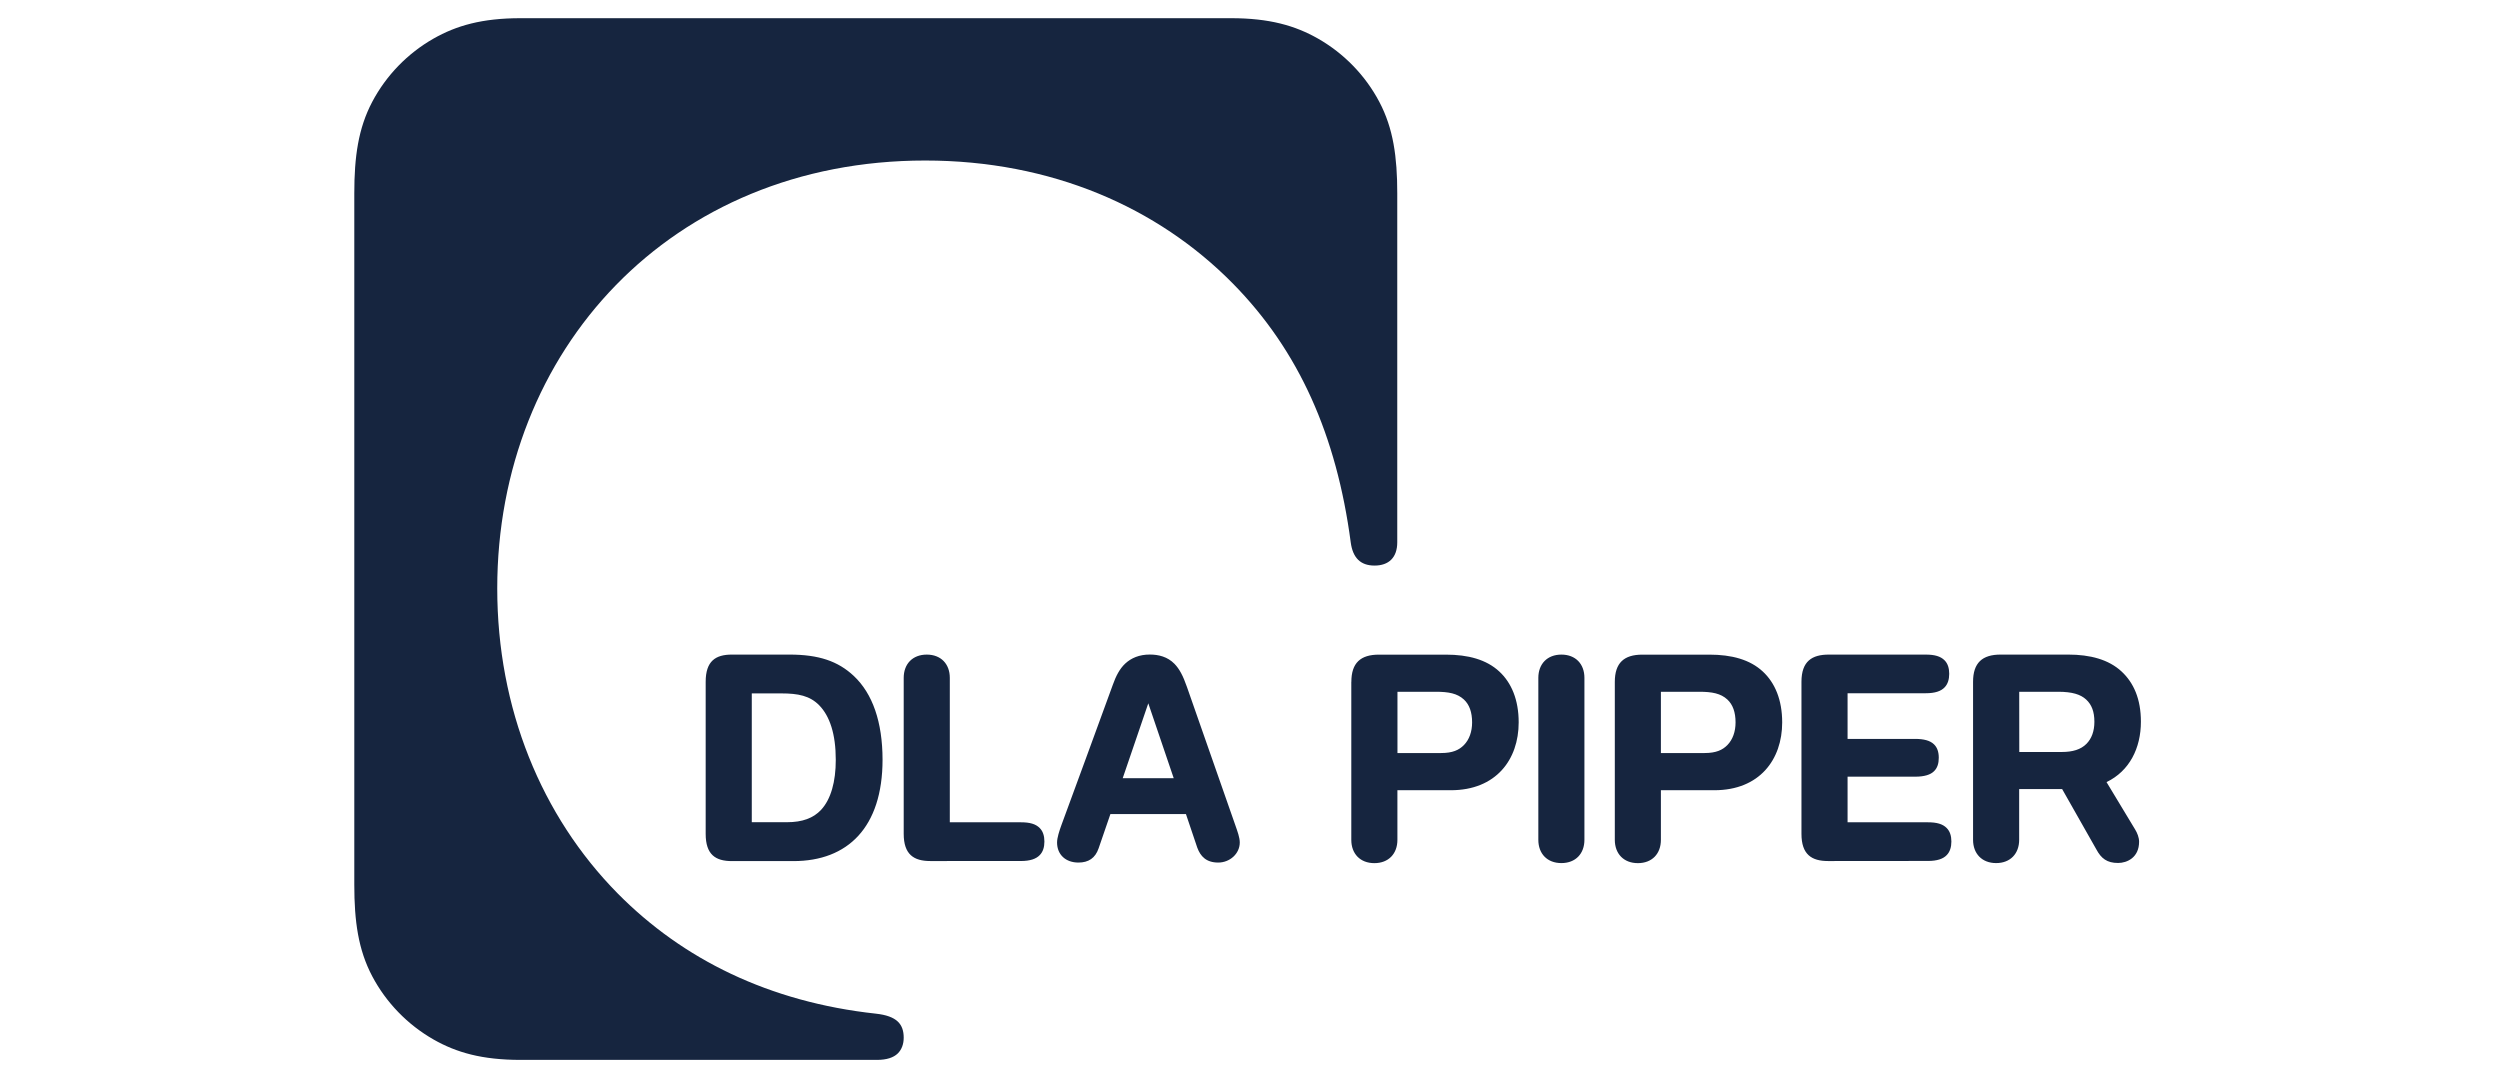
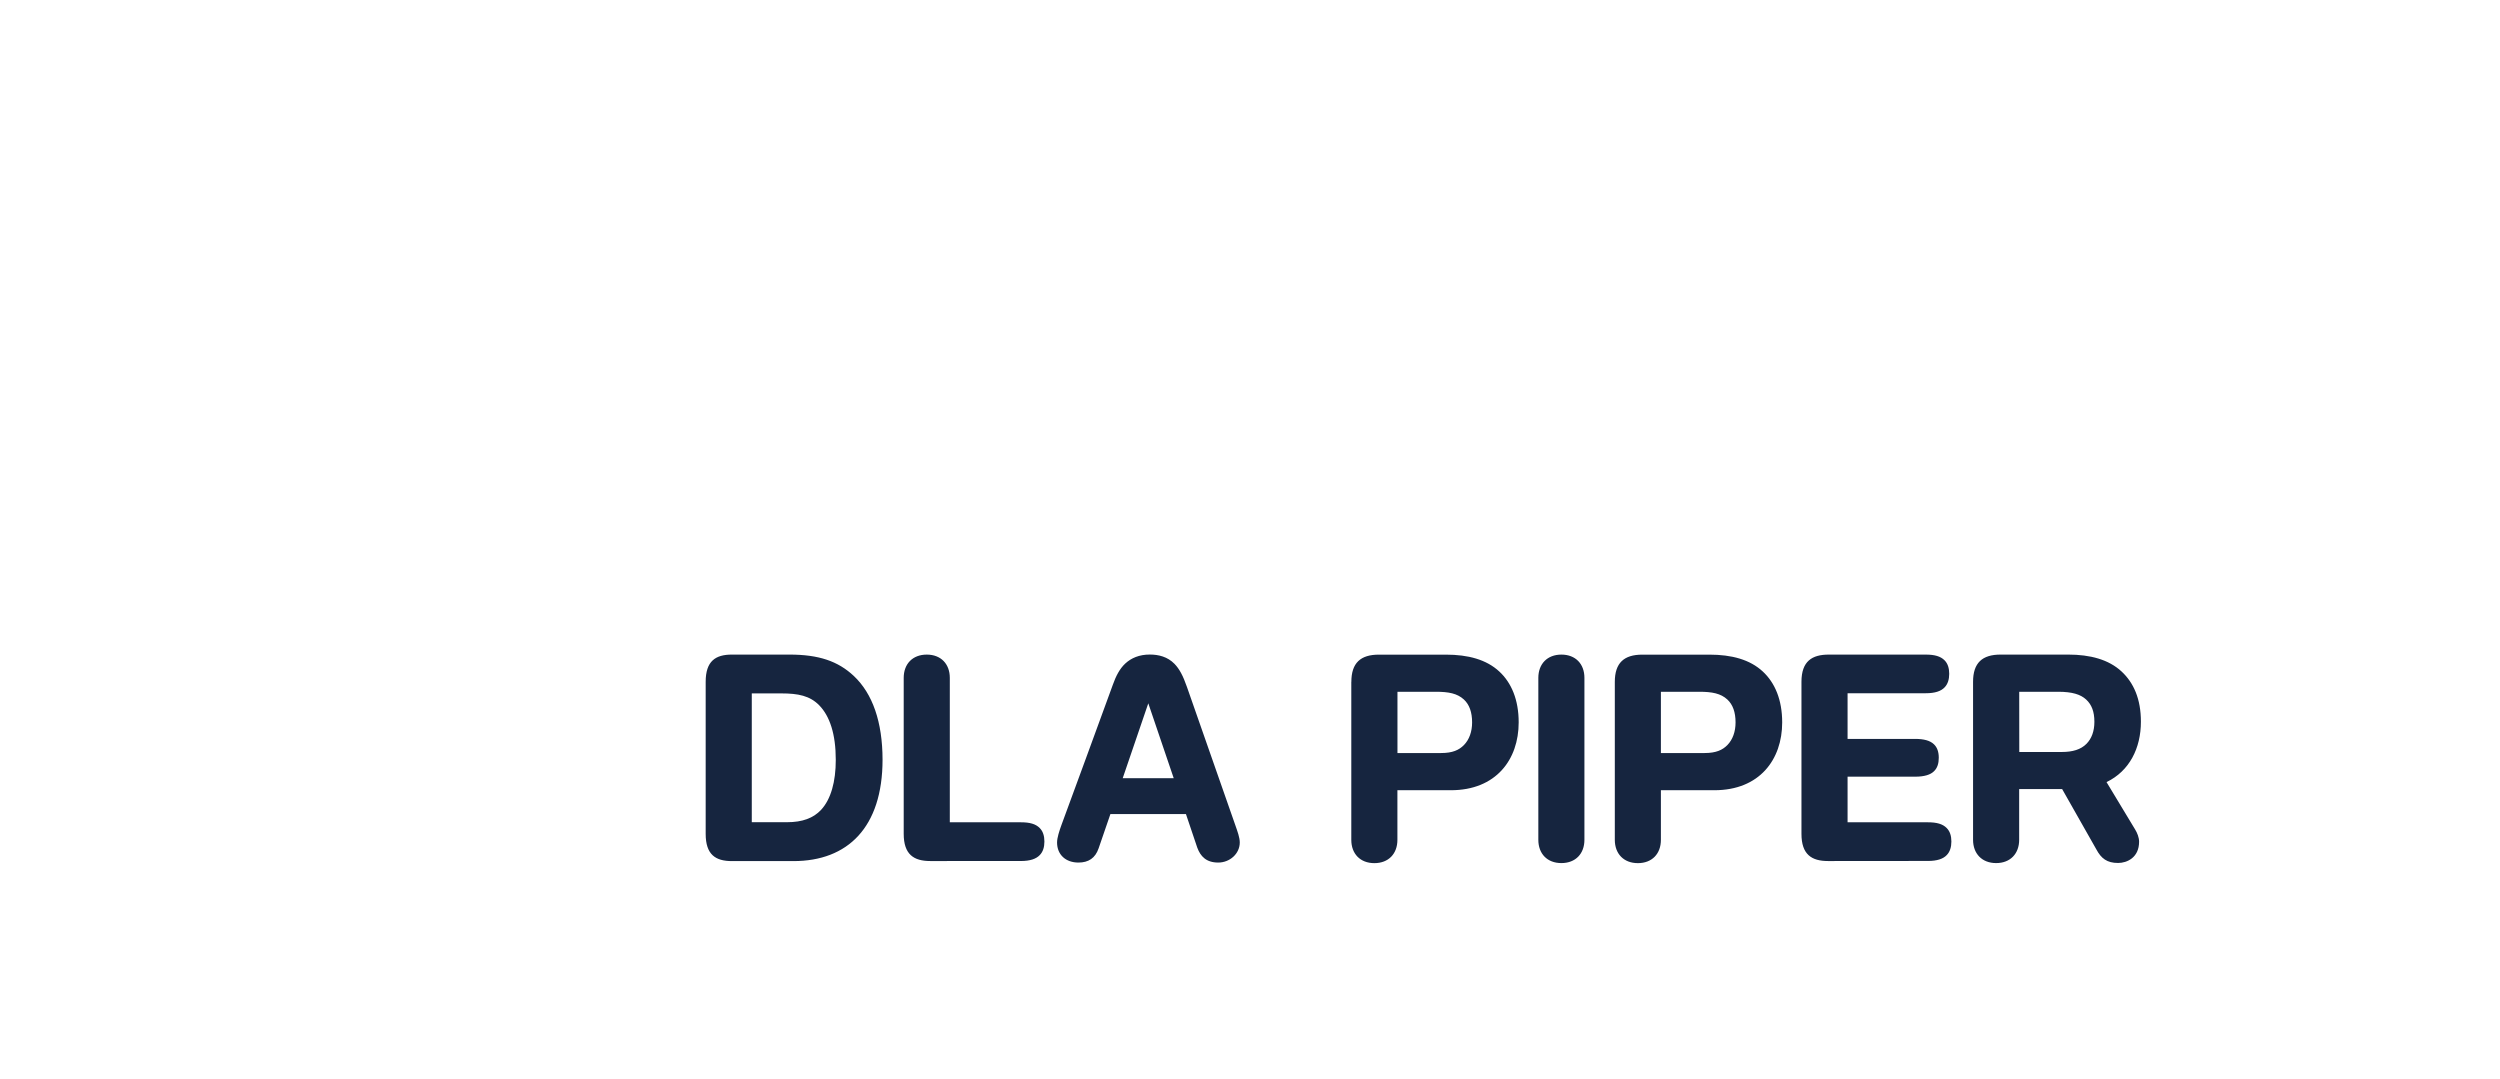
<svg xmlns="http://www.w3.org/2000/svg" width="695" zoomAndPan="magnify" viewBox="0 0 521.25 225" height="300" preserveAspectRatio="xMidYMid meet" version="1.0">
  <path fill="#16253f" fill-opacity="1" fill-rule="nonzero" d="M 381.156 179.527 C 377.723 179.527 375.605 178.172 375.605 173.848 L 375.605 142.152 C 375.605 137.828 377.852 136.484 381.285 136.484 L 401.531 136.484 C 403.324 136.484 404.594 136.82 405.441 137.676 C 406.117 138.359 406.41 139.316 406.41 140.488 C 406.41 141.652 406.117 142.617 405.465 143.301 C 404.691 144.129 403.41 144.539 401.531 144.539 L 385.219 144.539 L 385.219 154.062 L 399.336 154.062 C 401.098 154.062 402.422 154.402 403.227 155.184 C 403.922 155.844 404.234 156.801 404.234 157.996 C 404.234 159.188 403.934 160.133 403.246 160.797 C 402.52 161.523 401.262 161.938 399.305 161.938 L 385.219 161.938 L 385.219 171.449 L 401.988 171.449 C 403.77 171.449 405.051 171.785 405.887 172.645 C 406.562 173.328 406.863 174.285 406.863 175.457 C 406.863 176.629 406.562 177.586 405.91 178.27 C 405.137 179.094 403.855 179.508 401.988 179.508 Z M 193.973 179.527 C 190.539 179.527 188.422 178.172 188.422 173.848 L 188.422 141.336 C 188.422 138.438 190.266 136.484 193.234 136.484 C 196.188 136.484 198.035 138.438 198.035 141.336 L 198.035 171.449 L 212.883 171.449 C 214.676 171.449 215.945 171.785 216.781 172.645 C 217.453 173.316 217.758 174.285 217.758 175.457 C 217.758 176.629 217.465 177.586 216.805 178.27 C 216.031 179.094 214.75 179.52 212.883 179.52 Z M 330.352 175.098 C 330.352 177.996 328.508 179.953 325.551 179.953 C 322.586 179.953 320.742 177.996 320.742 175.098 L 320.742 141.336 C 320.742 138.438 322.598 136.484 325.551 136.484 C 328.508 136.484 330.352 138.438 330.352 141.336 C 330.352 141.336 330.352 175.098 330.352 175.098 Z M 234.086 162.25 C 235.973 156.723 237.996 150.816 239.418 146.637 C 240.742 150.547 242.621 156.094 244.719 162.25 Z M 257.547 172.004 C 257.078 170.637 248.801 147.027 247.477 143.227 C 246.652 140.859 245.902 139.469 244.883 138.414 C 243.426 136.926 241.566 136.473 239.734 136.473 C 237.539 136.473 235.867 137.188 234.605 138.359 C 233.445 139.445 232.66 140.977 232.031 142.758 C 230.816 146.168 221.711 170.93 221.32 171.992 C 220.867 173.242 220.398 174.664 220.398 175.664 C 220.398 178.215 222.223 179.844 224.852 179.844 C 226.957 179.844 228.371 178.91 229.066 176.867 C 229.426 175.824 230.348 173.164 231.52 169.734 L 247.27 169.734 C 248.051 172.059 248.855 174.414 249.637 176.75 C 250.301 178.539 251.496 179.844 253.996 179.844 C 256.426 179.844 258.492 177.988 258.492 175.664 C 258.492 174.621 258.023 173.371 257.547 172.004 M 171.195 168.855 C 169.598 170.57 167.305 171.43 164.102 171.43 L 156.746 171.43 L 156.746 144.574 L 162.906 144.574 C 166.414 144.574 168.859 145.062 170.812 147.059 C 173.008 149.309 174.258 153.055 174.258 158.406 C 174.27 162.957 173.246 166.648 171.195 168.855 M 178.016 140.934 C 174.734 137.863 170.75 136.48 164.59 136.48 L 152.609 136.48 C 149.176 136.48 147.133 137.84 147.133 142.16 L 147.133 173.859 C 147.133 178.184 149.176 179.539 152.609 179.539 L 165.438 179.539 C 176.746 179.539 184.012 172.504 184.012 158.375 C 184 150.523 181.938 144.625 178.016 140.934 M 421.008 144.234 L 429.133 144.234 C 432.043 144.234 433.801 144.777 434.965 145.855 C 436.117 146.918 436.68 148.375 436.68 150.492 C 436.68 152.469 436.094 154.008 435.031 155.086 C 433.848 156.289 432.109 156.789 429.902 156.789 L 421.02 156.789 Z M 439.211 163.066 C 443.992 160.766 446.379 155.996 446.379 150.469 C 446.379 145.734 444.871 142.348 442.34 140 C 439.656 137.516 435.832 136.48 431.207 136.48 L 417.129 136.48 C 413.305 136.48 411.383 138.199 411.383 142.16 L 411.383 175.098 C 411.383 177.996 413.242 179.953 416.195 179.953 C 419.148 179.953 420.996 177.996 420.996 175.098 L 420.996 164.52 L 429.957 164.52 L 437.082 177.086 C 438.094 178.984 439.309 179.93 441.613 179.93 C 443.492 179.93 446 178.801 446 175.5 C 446 174.609 445.621 173.676 445.176 172.949 C 444.641 172.023 441.461 166.781 439.211 163.066 M 336.688 142.172 C 336.688 138.211 338.609 136.492 342.434 136.492 L 356.41 136.492 C 361.039 136.492 364.863 137.516 367.543 140.012 C 370.074 142.355 371.586 145.898 371.586 150.621 C 371.586 158.375 366.859 164.762 357.441 164.762 L 346.297 164.762 L 346.297 175.109 C 346.297 178.008 344.453 179.965 341.496 179.965 C 338.543 179.965 336.688 178.008 336.688 175.109 Z M 346.297 157.008 L 355.422 157.008 C 357.781 157.008 359.137 156.387 360.16 155.344 C 361.277 154.203 361.863 152.543 361.863 150.621 C 361.863 148.504 361.301 146.906 360.148 145.844 C 358.77 144.574 356.953 144.234 354.316 144.234 L 346.297 144.234 Z M 281.758 142.172 C 281.758 138.211 283.68 136.492 287.504 136.492 L 301.473 136.492 C 306.098 136.492 309.922 137.516 312.605 140.012 C 315.137 142.355 316.645 145.898 316.645 150.621 C 316.645 158.375 311.922 164.762 302.504 164.762 L 291.359 164.762 L 291.359 175.109 C 291.359 178.008 289.512 179.965 286.559 179.965 C 283.594 179.965 281.746 178.008 281.746 175.109 L 281.746 142.172 Z M 291.371 157.008 L 300.492 157.008 C 302.852 157.008 304.207 156.387 305.23 155.344 C 306.348 154.203 306.934 152.543 306.934 150.621 C 306.934 148.504 306.371 146.906 305.219 145.844 C 303.84 144.574 302.027 144.234 299.387 144.234 L 291.371 144.234 Z M 291.371 157.008" />
-   <path fill="#16253f" fill-opacity="1" fill-rule="nonzero" d="M 108.531 220.988 C 100.516 220.988 95.148 219.449 90.391 216.734 C 84.984 213.648 80.52 209.055 77.605 203.539 C 74.695 198.023 73.871 192.082 73.871 184.469 L 73.871 40.312 C 73.871 32.699 74.695 26.77 77.605 21.242 C 80.52 15.727 84.973 11.133 90.391 8.047 C 95.148 5.344 100.504 3.793 108.531 3.793 L 256.668 3.793 C 264.684 3.793 270.047 5.344 274.805 8.047 C 280.215 11.133 284.68 15.727 287.59 21.242 C 290.5 26.758 291.328 32.699 291.328 40.312 L 291.328 113.07 C 291.328 116.262 289.547 117.922 286.59 117.922 C 283.648 117.922 282.051 116.293 281.625 113.07 C 278.684 90.863 270.863 73.129 257.035 59.098 C 241.371 43.211 219.203 33.469 192.895 33.469 C 139.891 33.469 103.676 73.031 103.676 122.68 C 103.676 147.699 112.875 170.156 128.789 186.285 C 142.367 200.031 160.398 208.926 182.621 211.348 C 186.988 211.824 188.422 213.52 188.422 216.363 C 188.422 217.711 187.996 218.852 187.172 219.656 C 186.293 220.512 184.848 220.988 182.836 220.988 Z M 108.531 220.988" />
</svg>